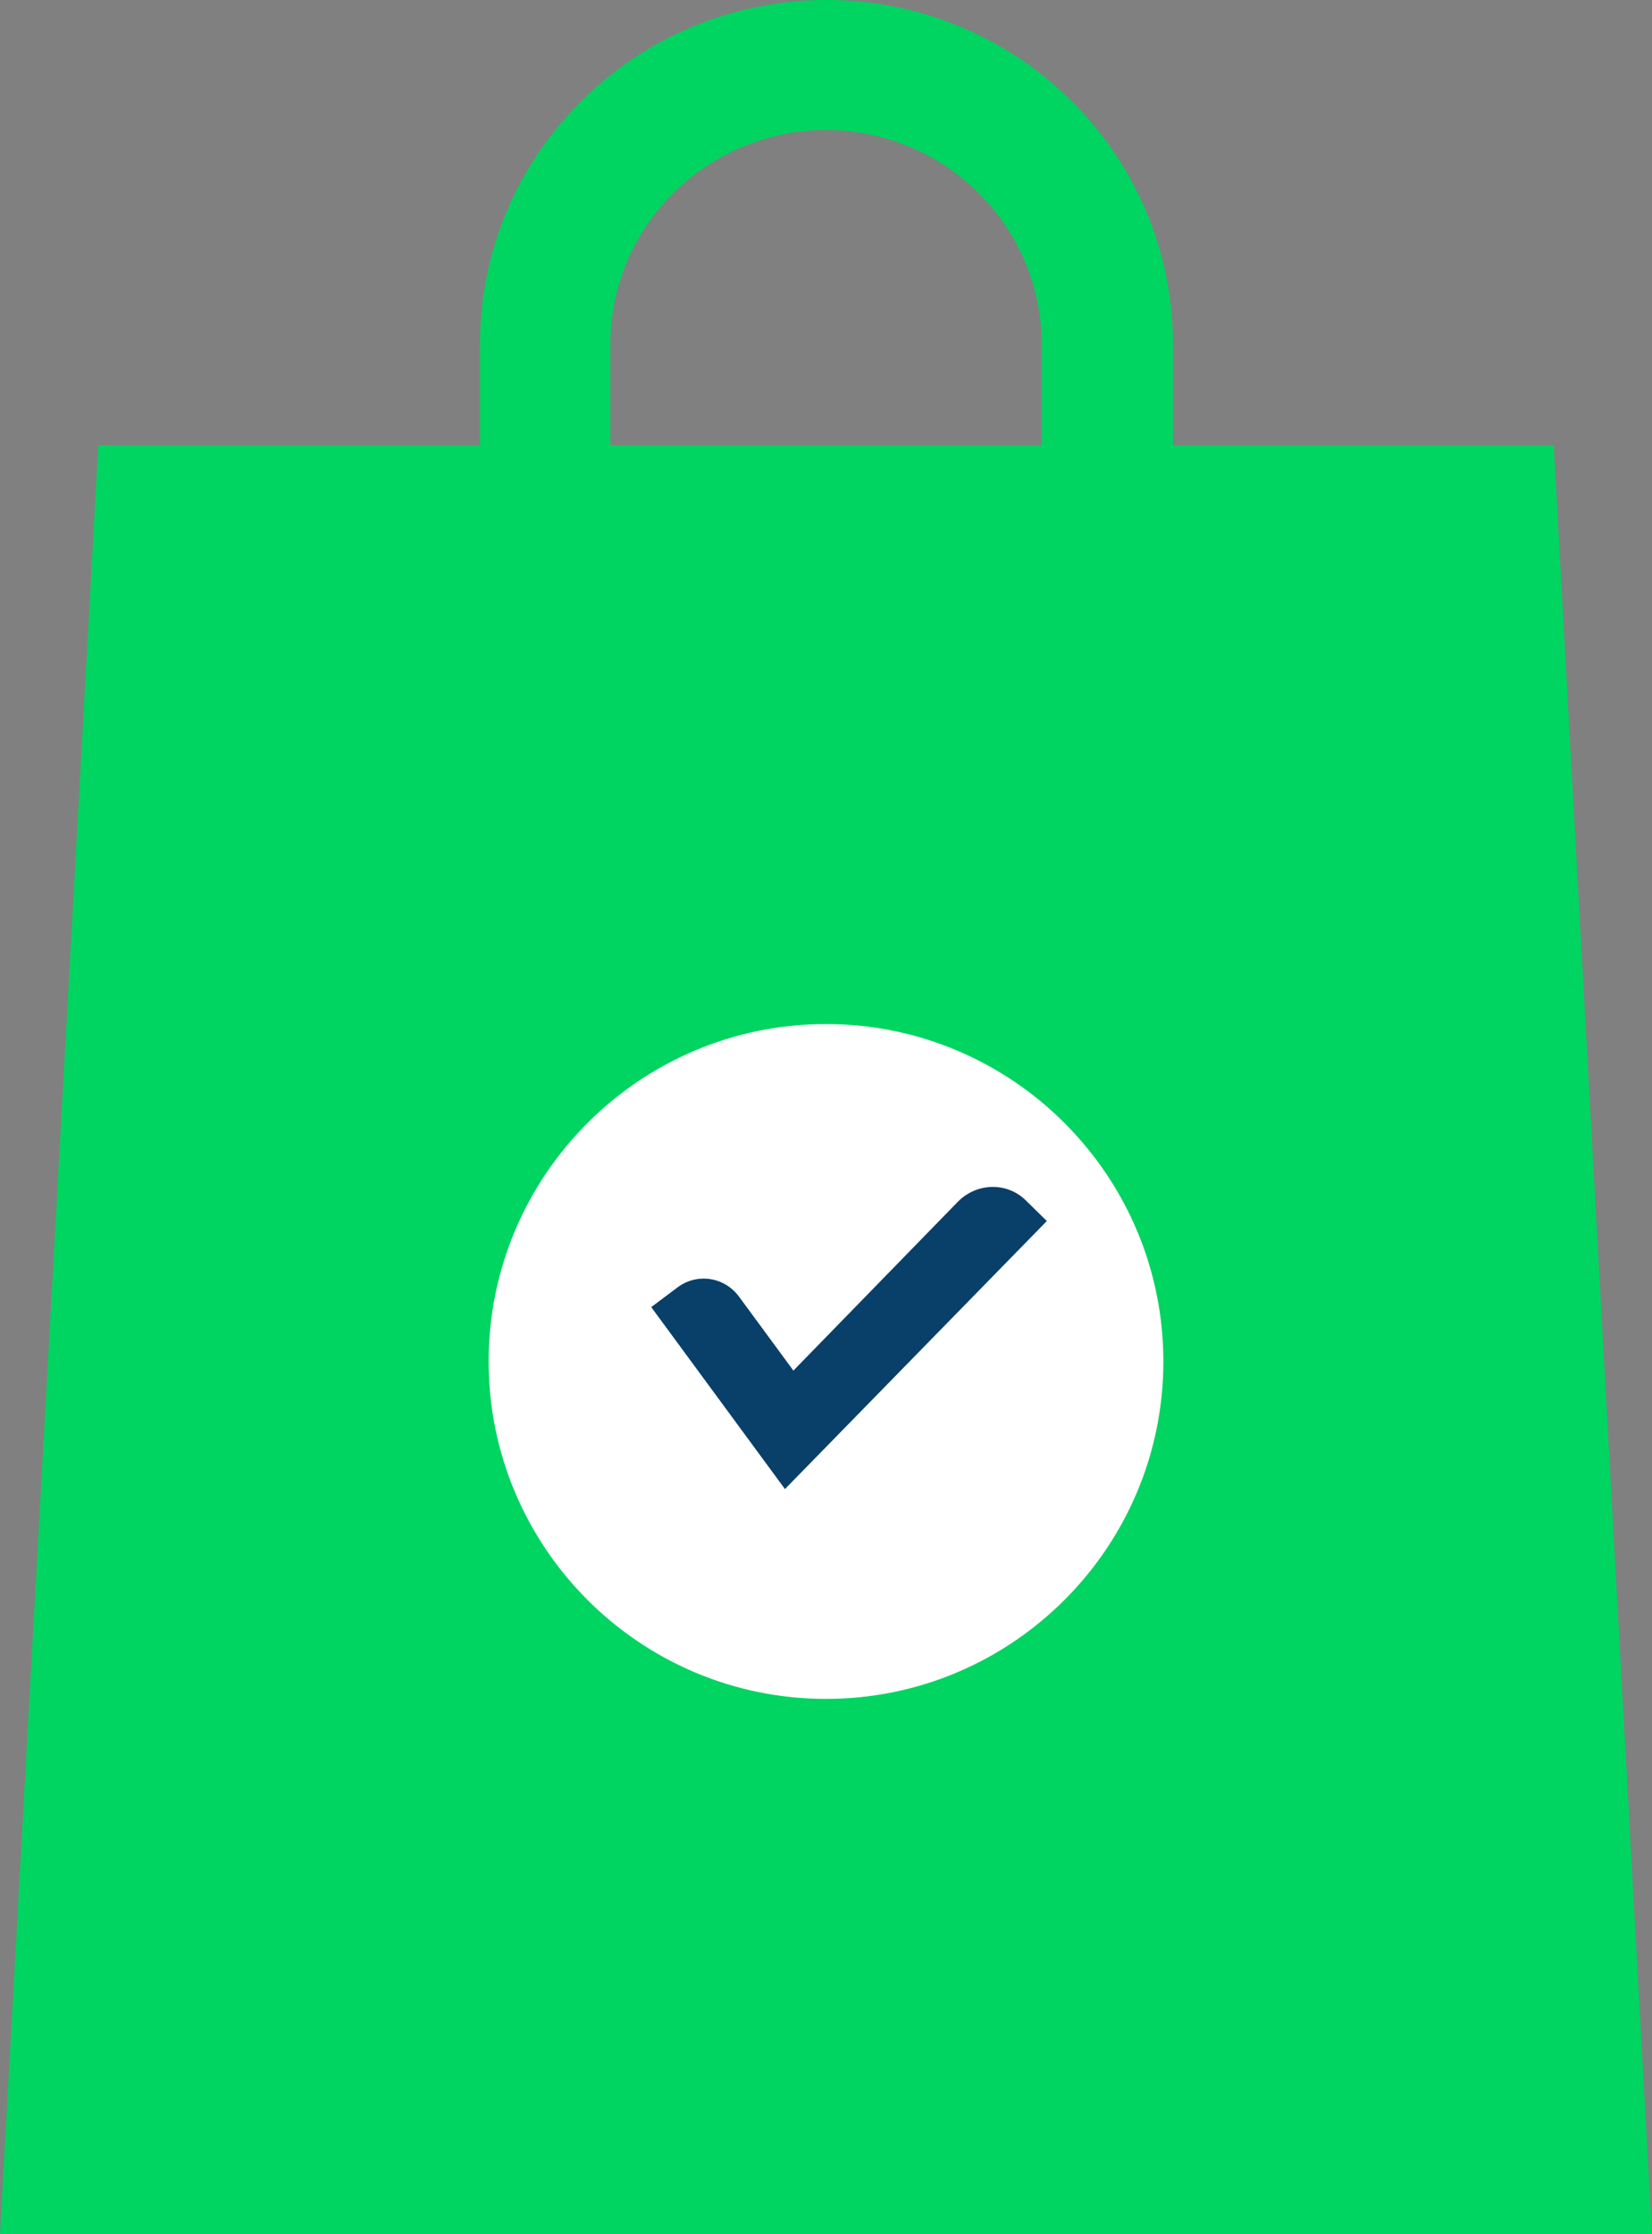
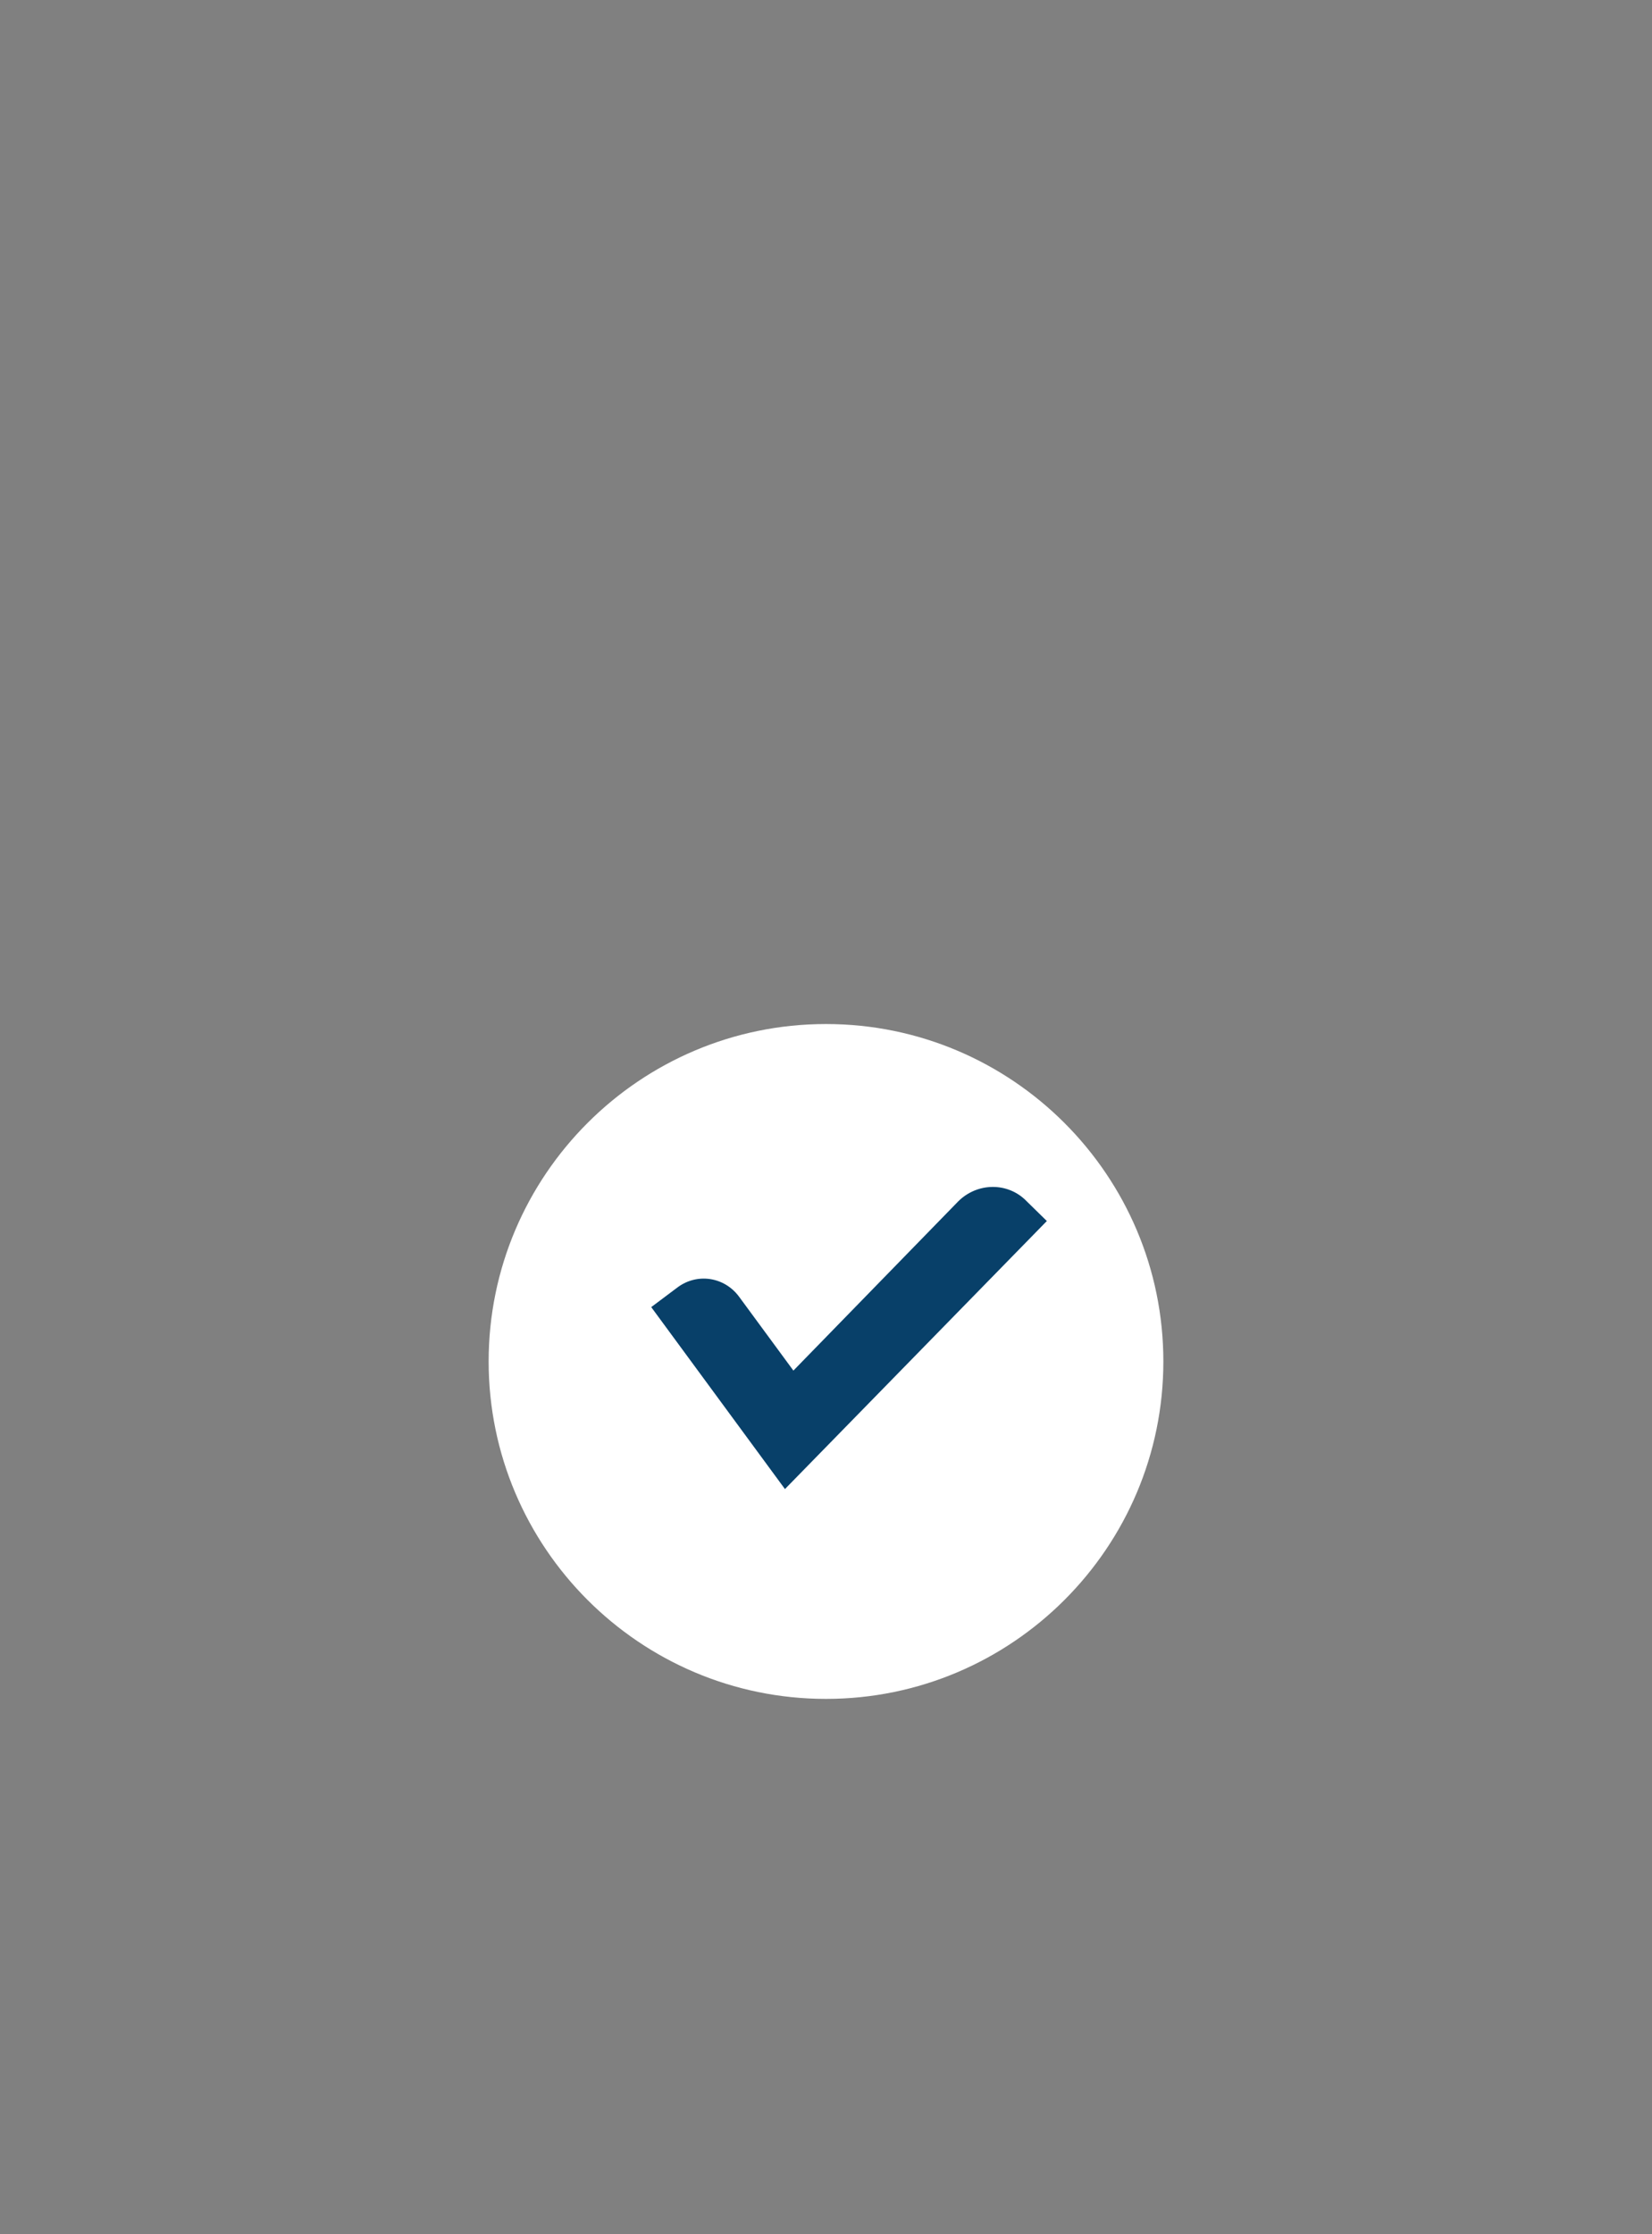
<svg xmlns="http://www.w3.org/2000/svg" id="Calque_2" viewBox="0 0 38 51.38">
  <rect x="0" y="0" width="38" height="51.38" fill="#808080" stroke="none" />
  <defs>
    <style>.cls-1{fill:#00d461;}.cls-2{fill:#fff;}.cls-3{fill:#084069;}</style>
  </defs>
  <g id="Calque_1-2">
    <g>
-       <path class="cls-1" d="M14.04,7.91c0-2.71,2.23-4.92,4.96-4.92s4.96,2.21,4.96,4.92v2.33H14.04v-2.33Zm21.71,2.33h-8.77v-2.33c0-4.36-3.57-7.91-7.97-7.91s-7.97,3.55-7.97,7.91v2.33H2.26L0,51.38H38l-2.26-41.14Z" />
      <path class="cls-2" d="M11.24,31.31c0-4.28,3.48-7.76,7.76-7.76s7.76,3.48,7.76,7.76-3.48,7.76-7.76,7.76-7.76-3.48-7.76-7.76Z" />
      <path class="cls-3" d="M18.06,34.25l-3.08-4.19,.6-.45c.45-.34,1.08-.25,1.42,.21l1.25,1.7,3.79-3.89c.44-.44,1.15-.45,1.58,0l.46,.45-6.02,6.16h0Z" />
    </g>
  </g>
</svg>